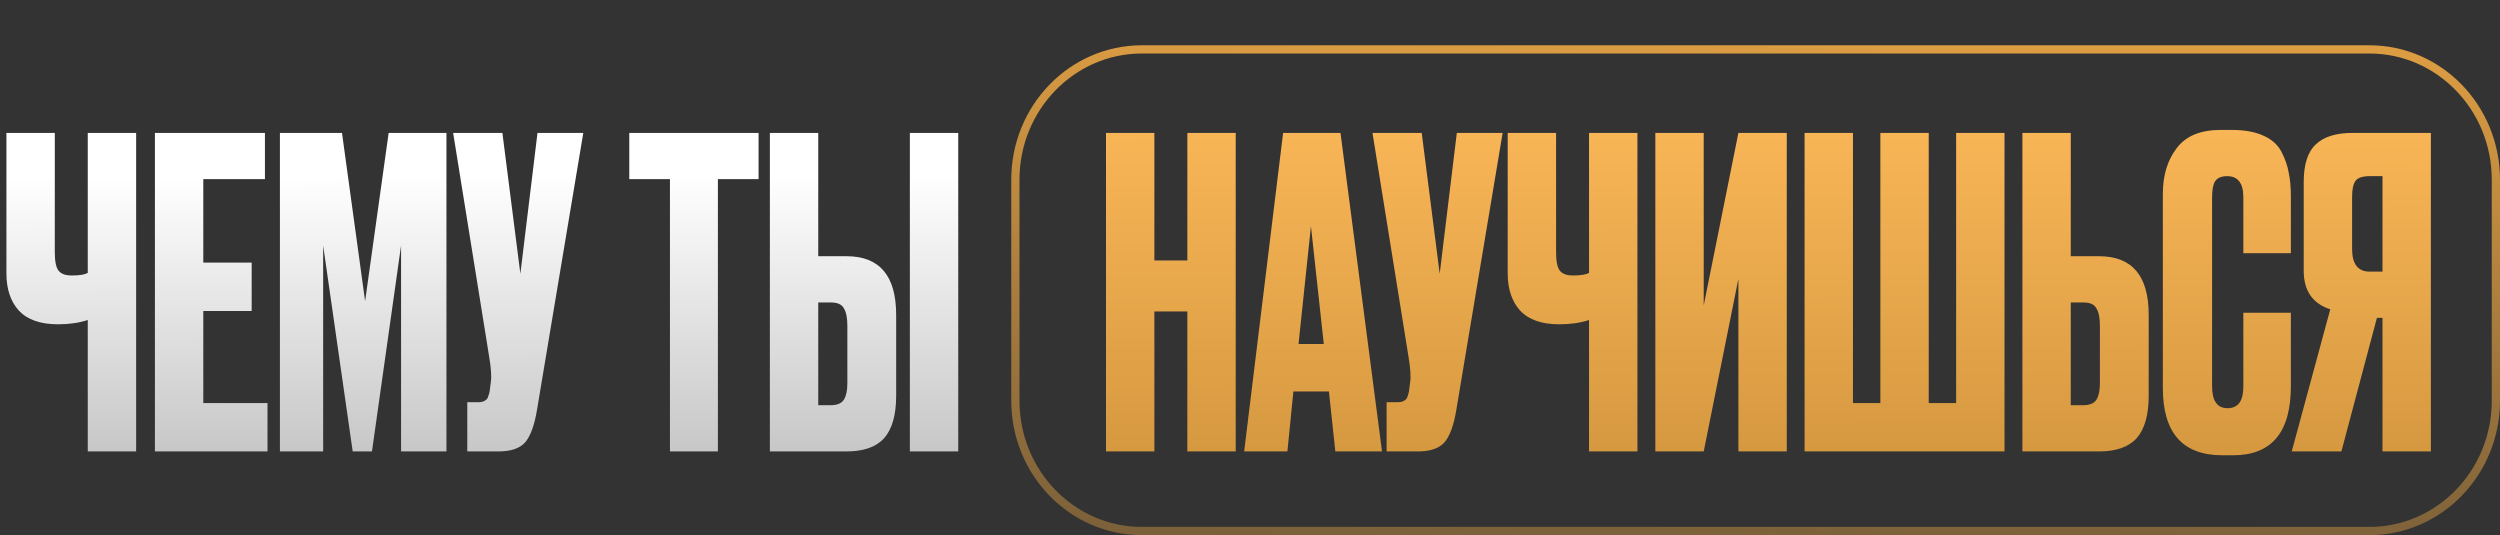
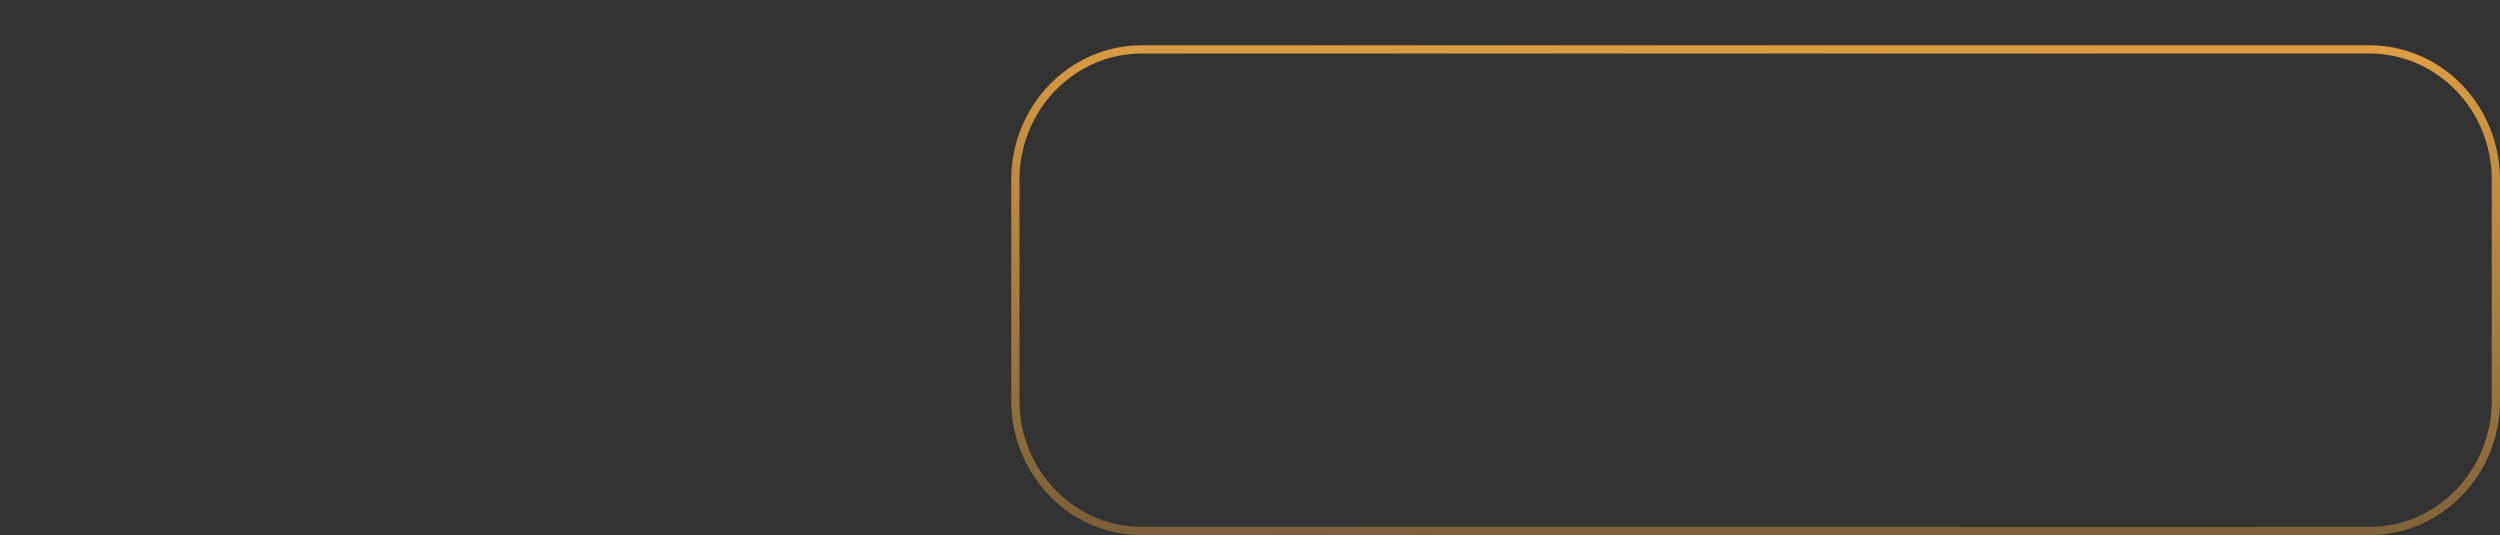
<svg xmlns="http://www.w3.org/2000/svg" width="1822" height="390" viewBox="0 0 1822 390" fill="none">
  <rect x="0" y="0" width="1822" height="390" fill="#333333" stroke="none" />
  <path d="M1726.82 36H832.181C781.271 36 740 78.533 740 131V292C740 344.467 781.271 387 832.181 387H1726.82C1777.73 387 1819 344.467 1819 292V131C1819 78.533 1777.73 36 1726.82 36Z" stroke="url(#paint0_linear_209_12)" stroke-width="6" />
-   <path d="M63.96 329V233.216C57.72 235.296 50.544 236.336 42.432 236.336H42.12C29.432 236.336 19.968 233.008 13.728 226.352C7.696 219.696 4.68 210.648 4.68 199.208V96.872H39.936V183.92C39.936 190.576 40.872 195.048 42.744 197.336C44.616 199.624 47.736 200.768 52.104 200.768H52.728C57.928 200.768 61.672 200.144 63.96 198.896V96.872H99.216V329H63.96ZM112.903 96.872H193.087V130.568H148.159V191.408H183.415V226.664H148.159V293.744H194.959V329H112.903V96.872ZM204.004 329V96.872H249.244L266.092 219.488L283.252 96.872H325.372V329H292.3V178.928L271.084 329H257.044L235.516 178.928V329H204.004ZM425.107 96.872L391.411 298.424C389.539 309.864 386.627 317.872 382.675 322.448C378.723 326.816 372.275 329 363.331 329H340.555V293.12H348.667C350.539 293.12 351.995 292.808 353.035 292.184C354.283 291.56 355.115 290.728 355.531 289.688C355.947 288.648 356.363 287.296 356.779 285.632L357.715 278.456C358.339 274.712 357.923 268.472 356.467 259.736L330.259 96.872H366.139L379.243 199.52L391.723 96.872H425.107ZM458.621 96.872H552.845V130.568H523.205V329H488.261V130.568H458.621V96.872ZM596.339 186.728H616.931C641.059 186.728 653.123 200.976 653.123 229.472V288.44C653.123 302.376 650.211 312.672 644.387 319.328C638.563 325.776 629.411 329 616.931 329H561.083V96.872H596.339V186.728ZM596.339 295.304H605.387C610.171 295.304 613.395 293.952 615.059 291.248C616.723 288.544 617.555 284.592 617.555 279.392V237.272C617.555 231.656 616.723 227.496 615.059 224.792C613.603 221.88 610.379 220.424 605.387 220.424H596.339V295.304ZM698.363 96.872V329H663.107V96.872H698.363Z" fill="url(#paint1_linear_209_12)" />
-   <path d="M841.308 226.976V329H806.052V96.872H841.308V189.848H865.332V96.872H900.588V329H865.332V226.976H841.308ZM973.199 329L968.519 285.32H942.623L938.255 329H906.743L935.135 96.872H976.943L1007.21 329H973.199ZM955.415 164.888L946.367 250.688H964.775L955.415 164.888ZM1095.12 96.872L1061.42 298.424C1059.55 309.864 1056.64 317.872 1052.68 322.448C1048.73 326.816 1042.28 329 1033.34 329H1010.56V293.12H1018.68C1020.55 293.12 1022 292.808 1023.04 292.184C1024.29 291.56 1025.12 290.728 1025.54 289.688C1025.96 288.648 1026.37 287.296 1026.79 285.632L1027.72 278.456C1028.35 274.712 1027.93 268.472 1026.48 259.736L1000.27 96.872H1036.15L1049.25 199.52L1061.73 96.872H1095.12ZM1158.09 329V233.216C1151.85 235.296 1144.68 236.336 1136.56 236.336H1136.25C1123.56 236.336 1114.1 233.008 1107.86 226.352C1101.83 219.696 1098.81 210.648 1098.81 199.208V96.872H1134.07V183.92C1134.07 190.576 1135 195.048 1136.88 197.336C1138.75 199.624 1141.87 200.768 1146.24 200.768H1146.86C1152.06 200.768 1155.8 200.144 1158.09 198.896V96.872H1193.35V329H1158.09ZM1266.94 329V203.264L1241.67 329H1206.41V96.872H1241.67V222.608L1266.94 96.872H1302.2V329H1266.94ZM1315.18 329V96.872H1350.44V293.744H1370.41V96.872H1405.66V293.744H1425.63V96.872H1460.89V329H1315.18ZM1509.18 186.728H1529.78C1553.9 186.728 1565.97 200.976 1565.97 229.472V288.44C1565.97 302.376 1563.06 312.672 1557.23 319.328C1551.41 325.776 1542.26 329 1529.78 329H1473.93V96.872H1509.18V186.728ZM1509.18 295.304H1518.23C1523.02 295.304 1526.24 293.952 1527.9 291.248C1529.57 288.544 1530.4 284.592 1530.4 279.392V237.272C1530.4 231.656 1529.57 227.496 1527.9 224.792C1526.45 221.88 1523.22 220.424 1518.23 220.424H1509.18V295.304ZM1634.95 281.888V227.912H1669.58V281.576C1669.58 315.064 1655.54 331.808 1627.46 331.808H1619.66C1590.75 331.808 1576.29 315.48 1576.29 282.824V141.176C1576.29 127.864 1579.62 116.84 1586.28 108.104C1592.93 99.16 1603.65 94.688 1618.41 94.688H1626.53C1635.68 94.688 1643.27 96.04 1649.3 98.744C1655.54 101.448 1660.01 105.4 1662.72 110.6C1665.42 115.8 1667.19 120.896 1668.02 125.888C1669.06 130.672 1669.58 136.392 1669.58 143.048V184.544H1634.95V143.672C1634.95 133.48 1631 128.384 1623.09 128.384C1618.93 128.384 1616.02 129.632 1614.36 132.128C1612.9 134.416 1612.17 138.264 1612.17 143.672V281.576C1612.17 292.184 1615.92 297.488 1623.41 297.488C1631.1 297.488 1634.95 292.288 1634.95 281.888ZM1736.36 231.656H1732.3L1706.41 329H1670.22L1698.3 225.416C1685.4 221.256 1678.95 211.896 1678.95 197.336V132.752C1678.95 119.856 1681.86 110.704 1687.69 105.296C1693.51 99.68 1702.46 96.872 1714.52 96.872H1771.62V329H1736.36V231.656ZM1736.36 197.96V128.384H1727C1721.8 128.384 1718.37 129.528 1716.7 131.816C1715.04 134.104 1714.21 137.952 1714.21 143.36V181.424C1714.21 192.448 1718.47 197.96 1727 197.96H1736.36Z" fill="url(#paint2_linear_209_12)" />
  <defs>
    <linearGradient id="paint0_linear_209_12" x1="1279.5" y1="33" x2="1267.65" y2="668.987" gradientUnits="userSpaceOnUse">
      <stop stop-color="#DB9C42" />
      <stop offset="1" stop-color="#DB9C42" stop-opacity="0" />
    </linearGradient>
    <linearGradient id="paint1_linear_209_12" x1="900.038" y1="127.5" x2="900.579" y2="361" gradientUnits="userSpaceOnUse">
      <stop stop-color="white" />
      <stop offset="1" stop-color="#BEBEBE" />
    </linearGradient>
    <linearGradient id="paint2_linear_209_12" x1="900.038" y1="82.5" x2="900.579" y2="361" gradientUnits="userSpaceOnUse">
      <stop stop-color="#FAB758" />
      <stop offset="1" stop-color="#D2953D" />
    </linearGradient>
  </defs>
</svg>